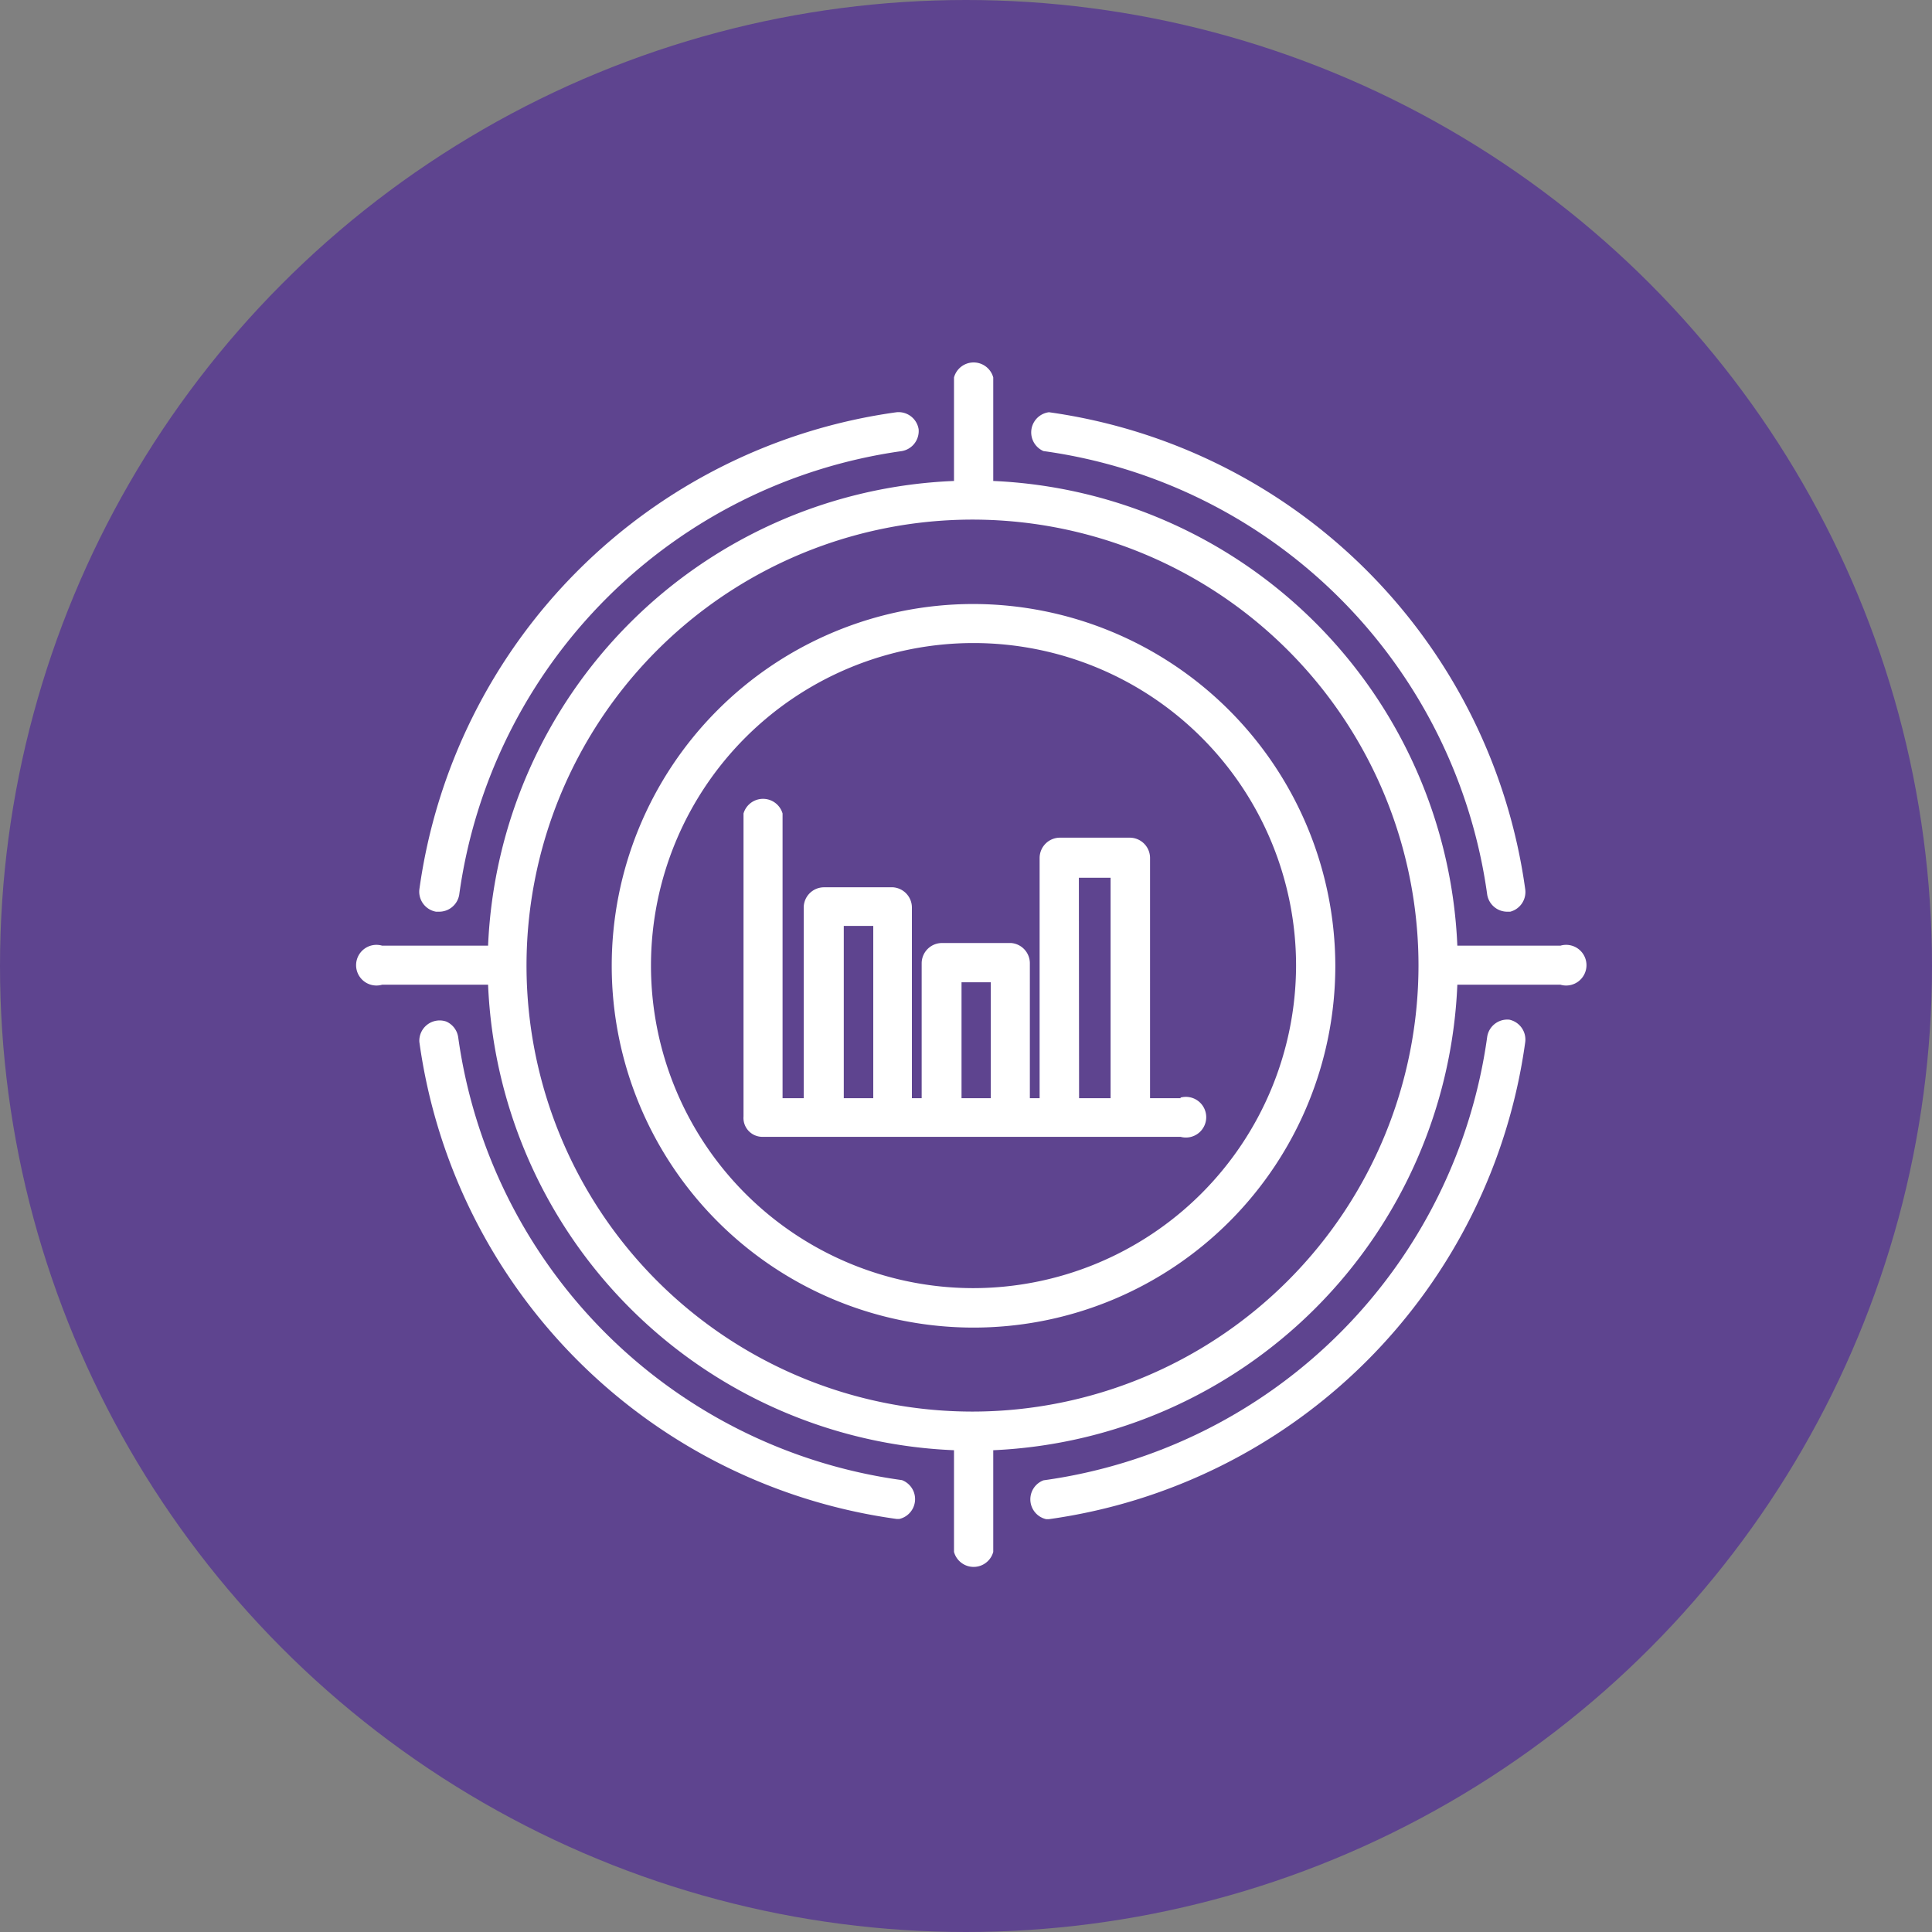
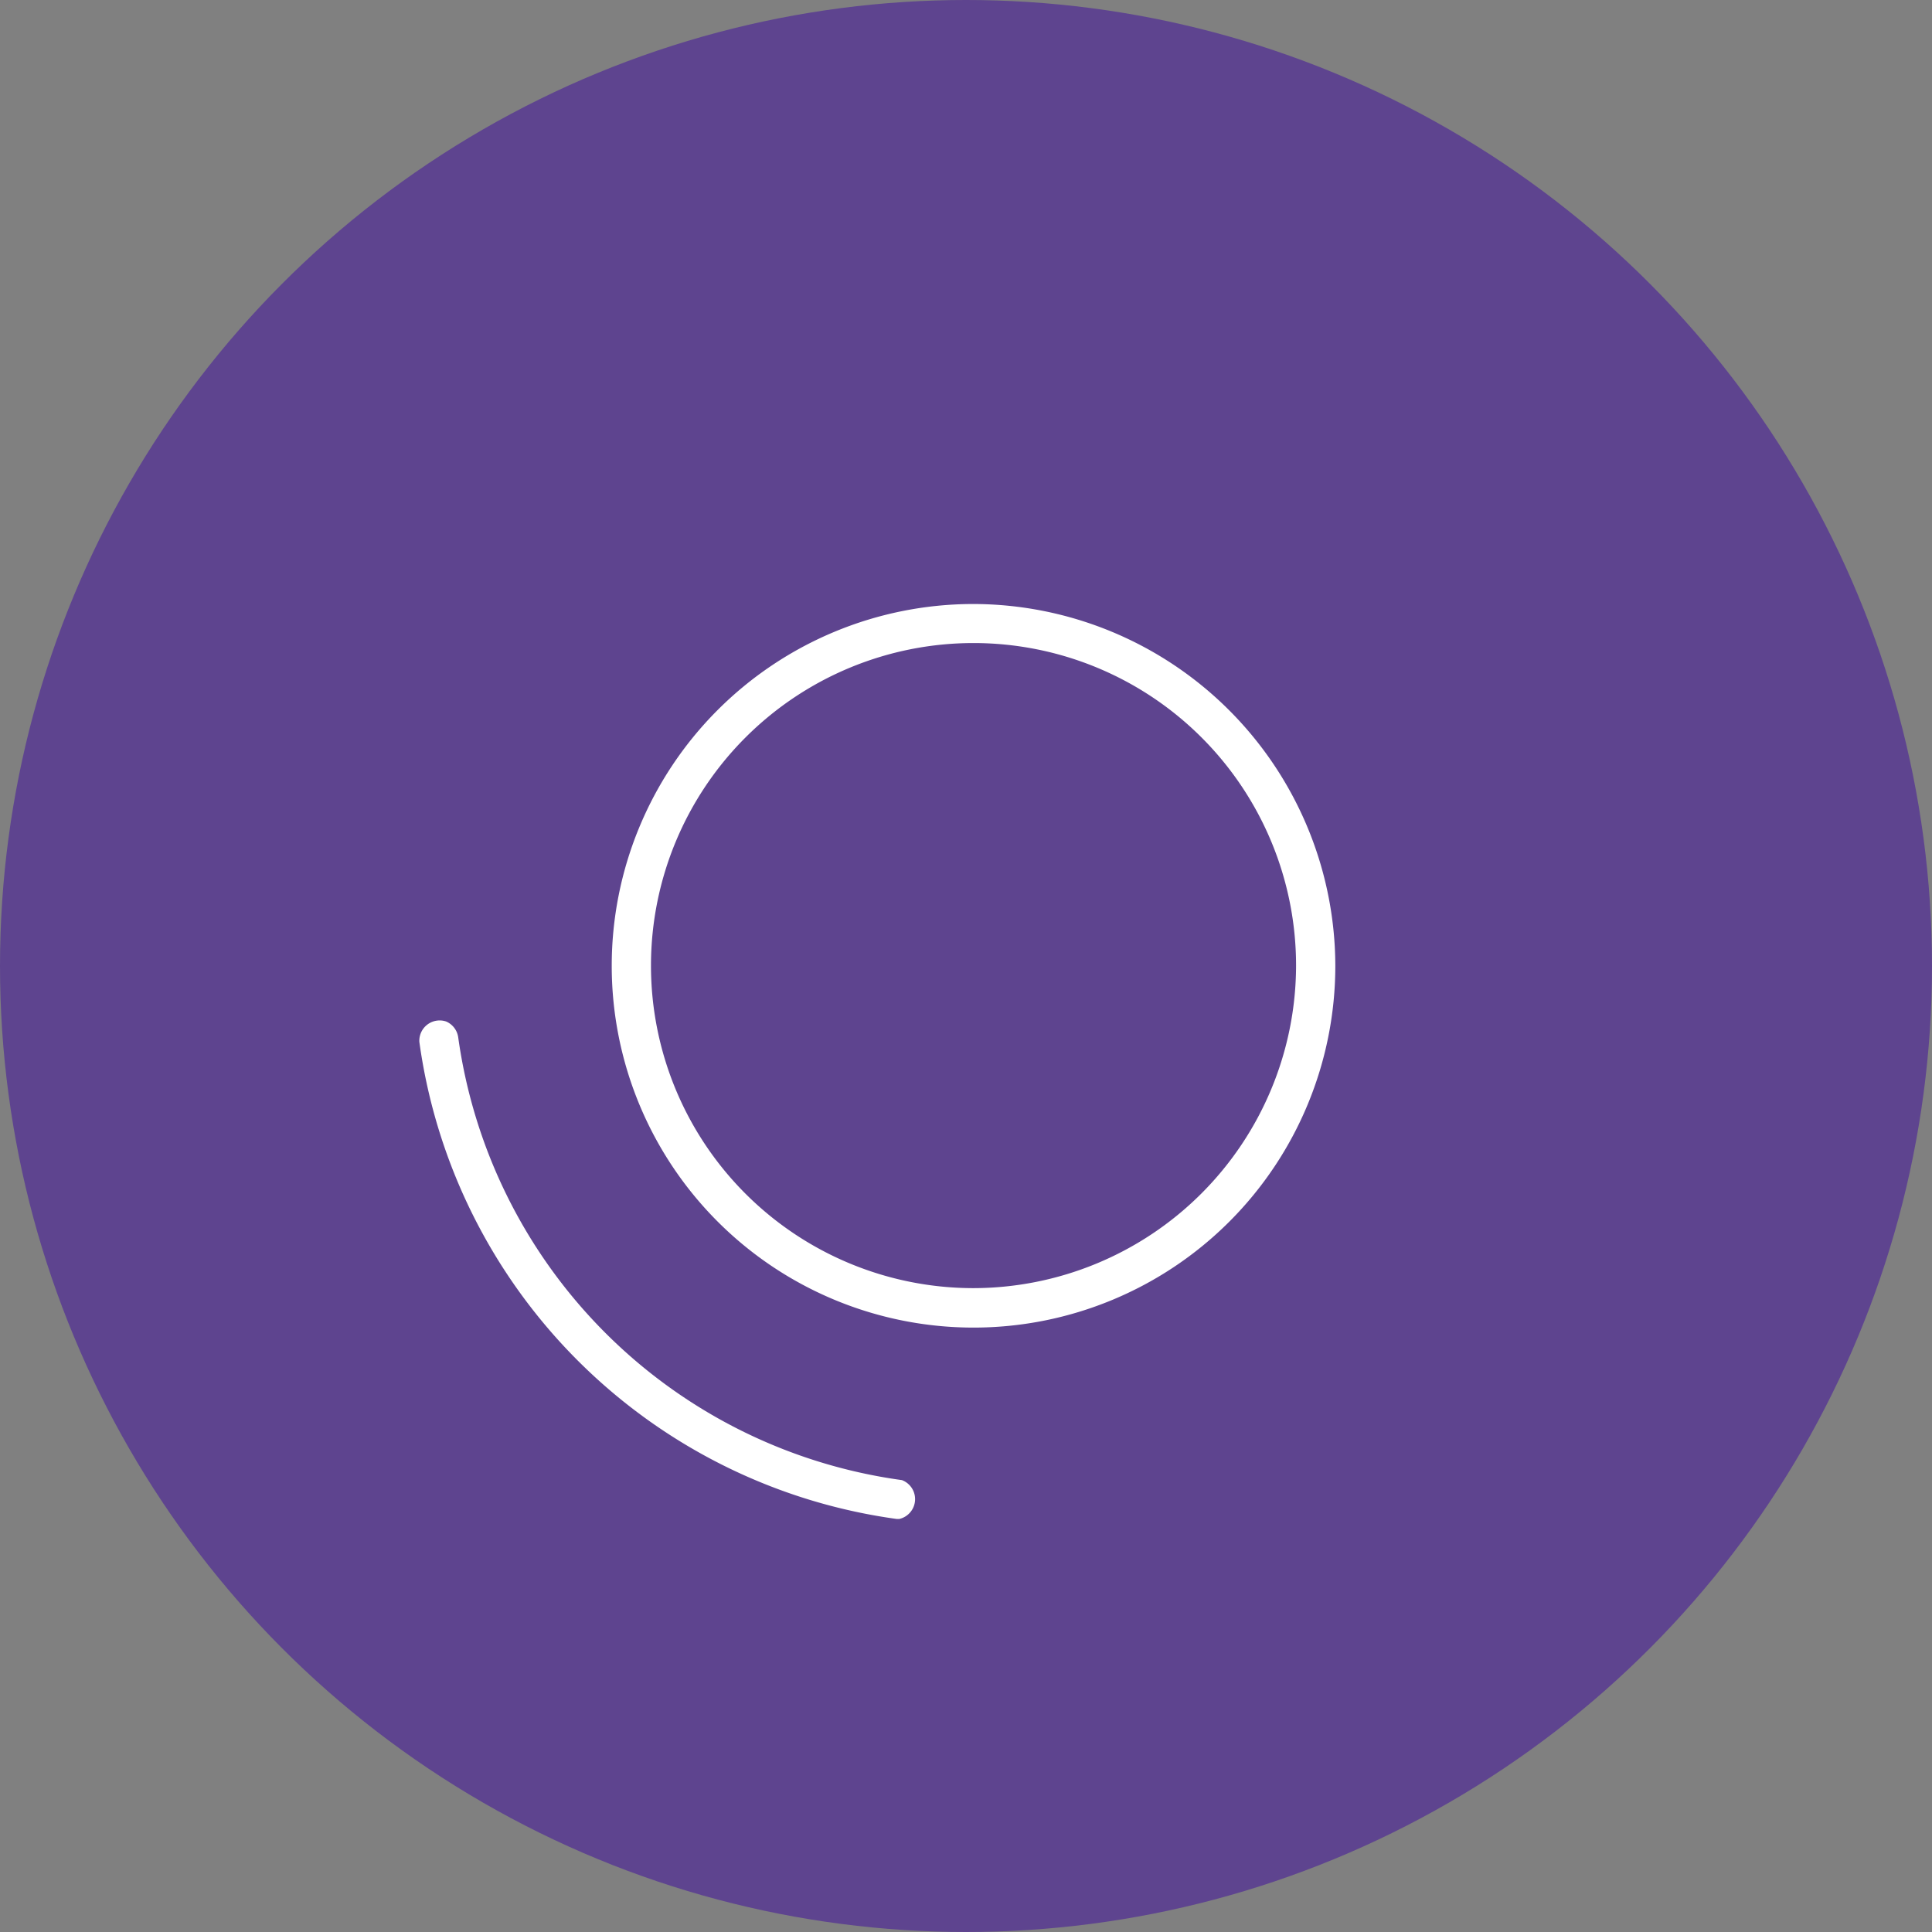
<svg xmlns="http://www.w3.org/2000/svg" viewBox="0 0 95 95">
  <rect x="0" y="0" width="95" height="95" fill="#808080" stroke="none" />
  <defs>
    <style>.cls-1{fill:#5e448f;}.cls-2{fill:#fff;}</style>
  </defs>
  <title>apply-ga</title>
  <g id="Camada_2" data-name="Camada 2">
    <g id="Camada_12" data-name="Camada 12">
      <circle class="cls-1" cx="47.5" cy="47.5" r="47.5" />
    </g>
    <g id="apply-ga">
      <path class="cls-2" d="M47.83,29.7A17.79,17.79,0,1,0,65.66,47.48,17.83,17.83,0,0,0,47.83,29.7Zm0,33.64a15.86,15.86,0,1,1,15.9-15.86A15.89,15.89,0,0,1,47.83,63.34Z" />
-       <path class="cls-2" d="M76.73,46.5H71.66A23.89,23.89,0,0,0,48.84,23.65V18.56a1,1,0,0,0-1.93,0v5.09A23.89,23.89,0,0,0,24,46.5H18.79a1,1,0,1,0,0,1.92H24A23.91,23.91,0,0,0,46.91,71.31v5a1,1,0,0,0,1.93,0v-5A23.91,23.91,0,0,0,71.66,48.42h5.07a1,1,0,1,0,0-1.92ZM47.83,69.41A21.93,21.93,0,1,1,69.75,47.48,21.95,21.95,0,0,1,47.83,69.41Z" />
-       <path class="cls-2" d="M51.31,22.18A25.55,25.55,0,0,1,73.13,44a1,1,0,0,0,1,.83h.13A1,1,0,0,0,75,43.74,27.48,27.48,0,0,0,51.58,20.27a1,1,0,0,0-.27,1.91Z" />
      <path class="cls-2" d="M44.35,72.78A25.53,25.53,0,0,1,22.53,51a1,1,0,0,0-.59-.77,1,1,0,0,0-1.32,1A27.47,27.47,0,0,0,44.09,74.69h.13a1,1,0,0,0,.13-1.91Z" />
-       <path class="cls-2" d="M21.44,44.83h.14a1,1,0,0,0,1-.83A25.55,25.55,0,0,1,44.35,22.18a1,1,0,0,0,.82-1.08,1,1,0,0,0-1.08-.83A27.48,27.48,0,0,0,20.62,43.74,1,1,0,0,0,21.44,44.83Z" />
-       <path class="cls-2" d="M74.22,50.14a1,1,0,0,0-1.09.83A25.55,25.55,0,0,1,51.31,72.79a1,1,0,0,0,.13,1.91h.14A27.47,27.47,0,0,0,75,51.23,1,1,0,0,0,74.22,50.14Z" />
-       <path class="cls-2" d="M58.05,54h-1.5V42.19a1,1,0,0,0-1-1H52.12a1,1,0,0,0-1,1V54h-.48V47.37a1,1,0,0,0-.92-1H46.32a1,1,0,0,0-1,1V54h-.48V44.63a1,1,0,0,0-.93-1H40.52a1,1,0,0,0-1,1V54H38.48V40a1,1,0,0,0-1.92,0v14.9a.93.93,0,0,0,.9,1H58.05a1,1,0,1,0,0-1.93Zm-5-10.84h1.56V54H53.06ZM47.28,48.3h1.44V54H47.28Zm-5.79-2.77h1.45V54H41.49Z" />
    </g>
  </g>
</svg>